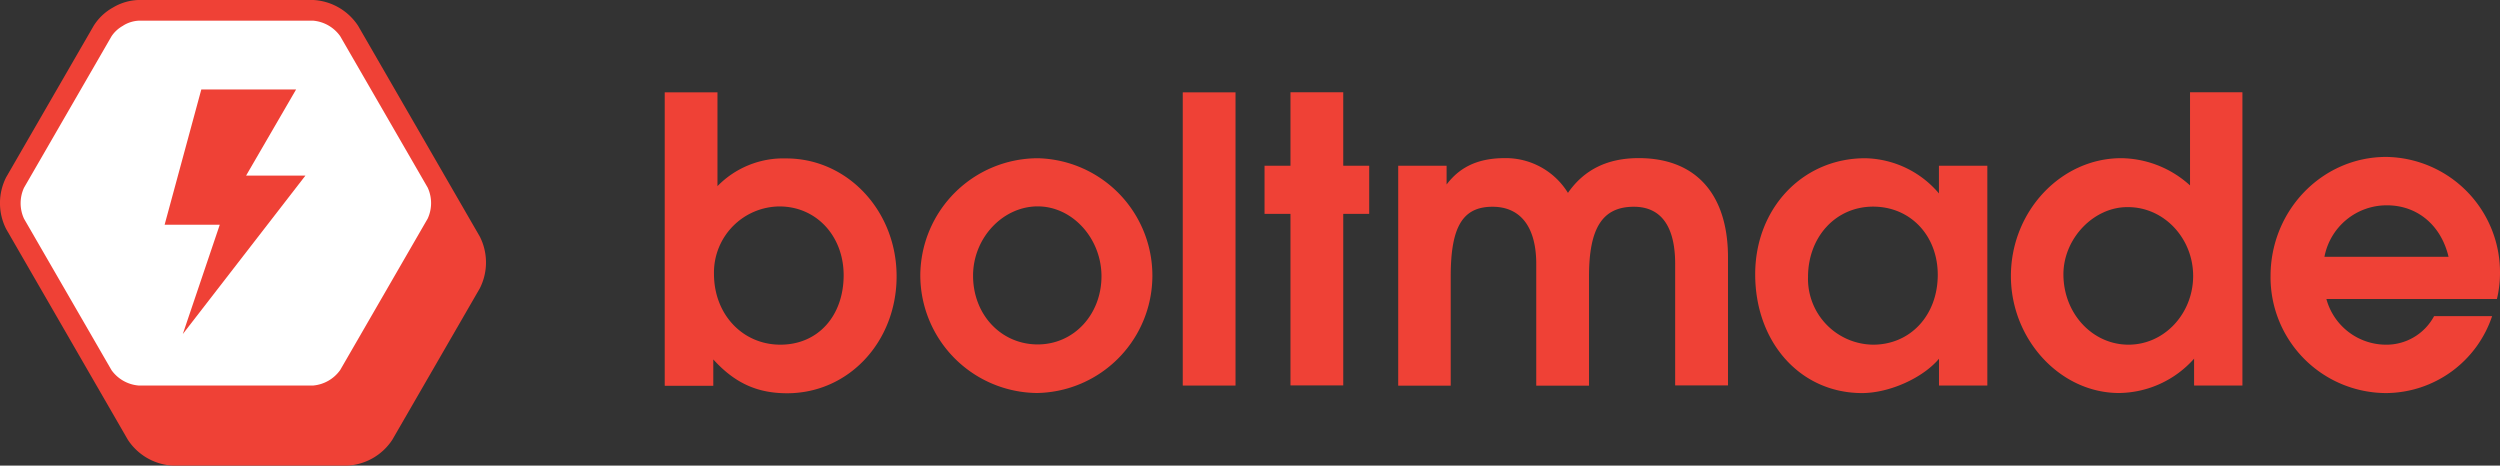
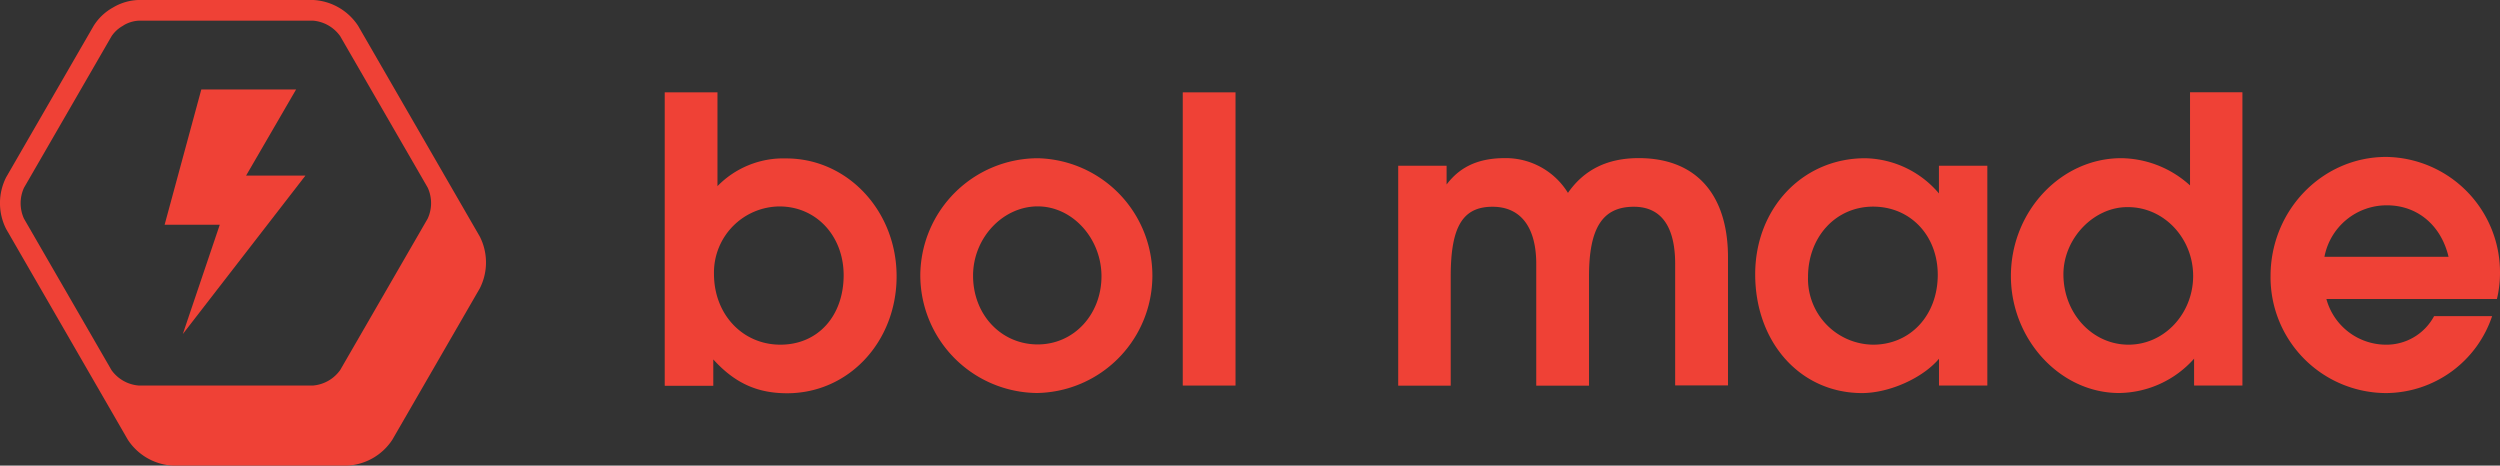
<svg xmlns="http://www.w3.org/2000/svg" id="Layer_1" data-name="Layer 1" viewBox="0 0 399.87 74.47">
  <rect x="0" y="0" width="399.87" height="74.47" fill="#333333" stroke="none" />
  <defs>
    <style>.cls-1{fill:#fff;}.cls-2{fill:#ef4136;}</style>
  </defs>
  <title>Untitled-1</title>
-   <polygon class="cls-1" points="17.41 3.31 1.97 30.4 1.56 34.62 19.67 66.2 58.15 64.66 71.73 34.76 70.29 30.4 54.24 3.31 47.55 0.77 21.52 0.77 17.41 3.31" />
  <path class="cls-2" d="M224.78,254.87a5.24,5.24,0,0,1,2.41-.77h28a5.93,5.93,0,0,1,4.28,2.47l14,24.23a5.93,5.93,0,0,1,0,4.95l-14,24.23a5.94,5.94,0,0,1-4.28,2.47h-28A5.93,5.93,0,0,1,222.9,310l-14-24.23a5.93,5.93,0,0,1,0-4.95l14-24.23a5.24,5.24,0,0,1,1.87-1.7M223.12,252a8.45,8.45,0,0,0-3.08,2.92l-14,24.23a9.16,9.16,0,0,0,0,8.26l19.47,33.72a9.16,9.16,0,0,0,7.15,4.13h28a9.16,9.16,0,0,0,7.15-4.13l14-24.23a9.16,9.16,0,0,0,0-8.26l-19.47-33.72a9.16,9.16,0,0,0-7.15-4.13h-28a8.45,8.45,0,0,0-4.07,1.21h0Z" transform="translate(-205.06 -250.79)" />
  <path class="cls-2" d="M234.3,304.22l5.91-17.48h-8.82l5.87-21.64,15.16,0-8,13.78h9.49Z" transform="translate(-205.06 -250.79)" />
  <path class="cls-2" d="M311.38,312.46v-46.9h8.44v15a14.72,14.72,0,0,1,11-4.43c9.78,0,17.65,8.37,17.65,18.85s-7.67,18.71-17.51,18.71c-4.78,0-8.37-1.62-11.81-5.41v4.22h-7.74Zm7.88-17.86c0,6.47,4.57,11.32,10.62,11.32S340,301.28,340,294.81c0-6.26-4.36-11-10.27-11A10.57,10.57,0,0,0,319.26,294.6Z" transform="translate(-205.06 -250.79)" />
  <path class="cls-2" d="M352.26,294.88A18.83,18.83,0,0,1,371.1,276.1a18.78,18.78,0,0,1-.14,37.55A18.85,18.85,0,0,1,352.26,294.88Zm8.44,0c0,6.26,4.5,11,10.34,11s10.2-4.85,10.2-10.9-4.64-11.18-10.2-11.18S360.7,288.83,360.7,294.88Z" transform="translate(-205.06 -250.79)" />
  <path class="cls-2" d="M394.24,312.46v-46.9h8.44v46.9h-8.44Z" transform="translate(-205.06 -250.79)" />
-   <path class="cls-2" d="M411.47,312.46V285h-4.15V277.3h4.15V265.55h8.44V277.3h4.15V285h-4.15v27.43h-8.44Z" transform="translate(-205.06 -250.79)" />
  <path class="cls-2" d="M428.7,312.46V277.3h7.74v3c2.18-2.88,5.13-4.22,9.35-4.22a11.69,11.69,0,0,1,10.06,5.56c2.6-3.73,6.33-5.56,11.32-5.56,9.14,0,14.28,5.77,14.28,15.89v20.46H473V293c0-6-2.25-9.14-6.61-9.14-5,0-7.17,3.38-7.17,11.11v17.51h-8.44V293c0-5.84-2.46-9.14-7-9.14-4.78,0-6.68,3.23-6.68,11.11v17.51H428.7Z" transform="translate(-205.06 -250.79)" />
  <path class="cls-2" d="M522.93,277.3v35.16H515.2v-4.29c-2.6,3.09-7.95,5.49-12.31,5.49-9.85,0-17.09-8.09-17.09-19,0-10.55,7.59-18.56,17.58-18.56a15.84,15.84,0,0,1,11.81,5.63V277.3h7.74ZM515,294.74c0-6.26-4.36-10.9-10.34-10.9s-10.41,4.85-10.41,11.25a10.53,10.53,0,0,0,10.41,10.83C510.63,305.92,515,301.21,515,294.74Z" transform="translate(-205.06 -250.79)" />
  <path class="cls-2" d="M563.73,265.55v46.9H556v-4.29a16.28,16.28,0,0,1-12,5.49c-9.42,0-17.3-8.58-17.3-18.71,0-10.34,8-18.85,17.65-18.85a16.63,16.63,0,0,1,11,4.36V265.55h8.44ZM535.1,294.67c0,6.26,4.64,11.25,10.41,11.25s10.34-5,10.34-11-4.64-11-10.41-11C540,283.84,535.1,288.9,535.1,294.67Z" transform="translate(-205.06 -250.79)" />
  <path class="cls-2" d="M604.44,298.61H577.16a9.9,9.9,0,0,0,9.35,7.31,8.65,8.65,0,0,0,7.88-4.57h9.28a18,18,0,0,1-16.88,12.31,18.53,18.53,0,0,1-18.56-18.71c0-10.55,8.3-19.06,18.49-19.06a18.46,18.46,0,0,1,18.21,18.49A18,18,0,0,1,604.44,298.61Zm-7.74-6.75c-1.2-5.06-5-8.23-9.85-8.23a10.13,10.13,0,0,0-10,8.23h19.83Z" transform="translate(-205.06 -250.79)" />
</svg>